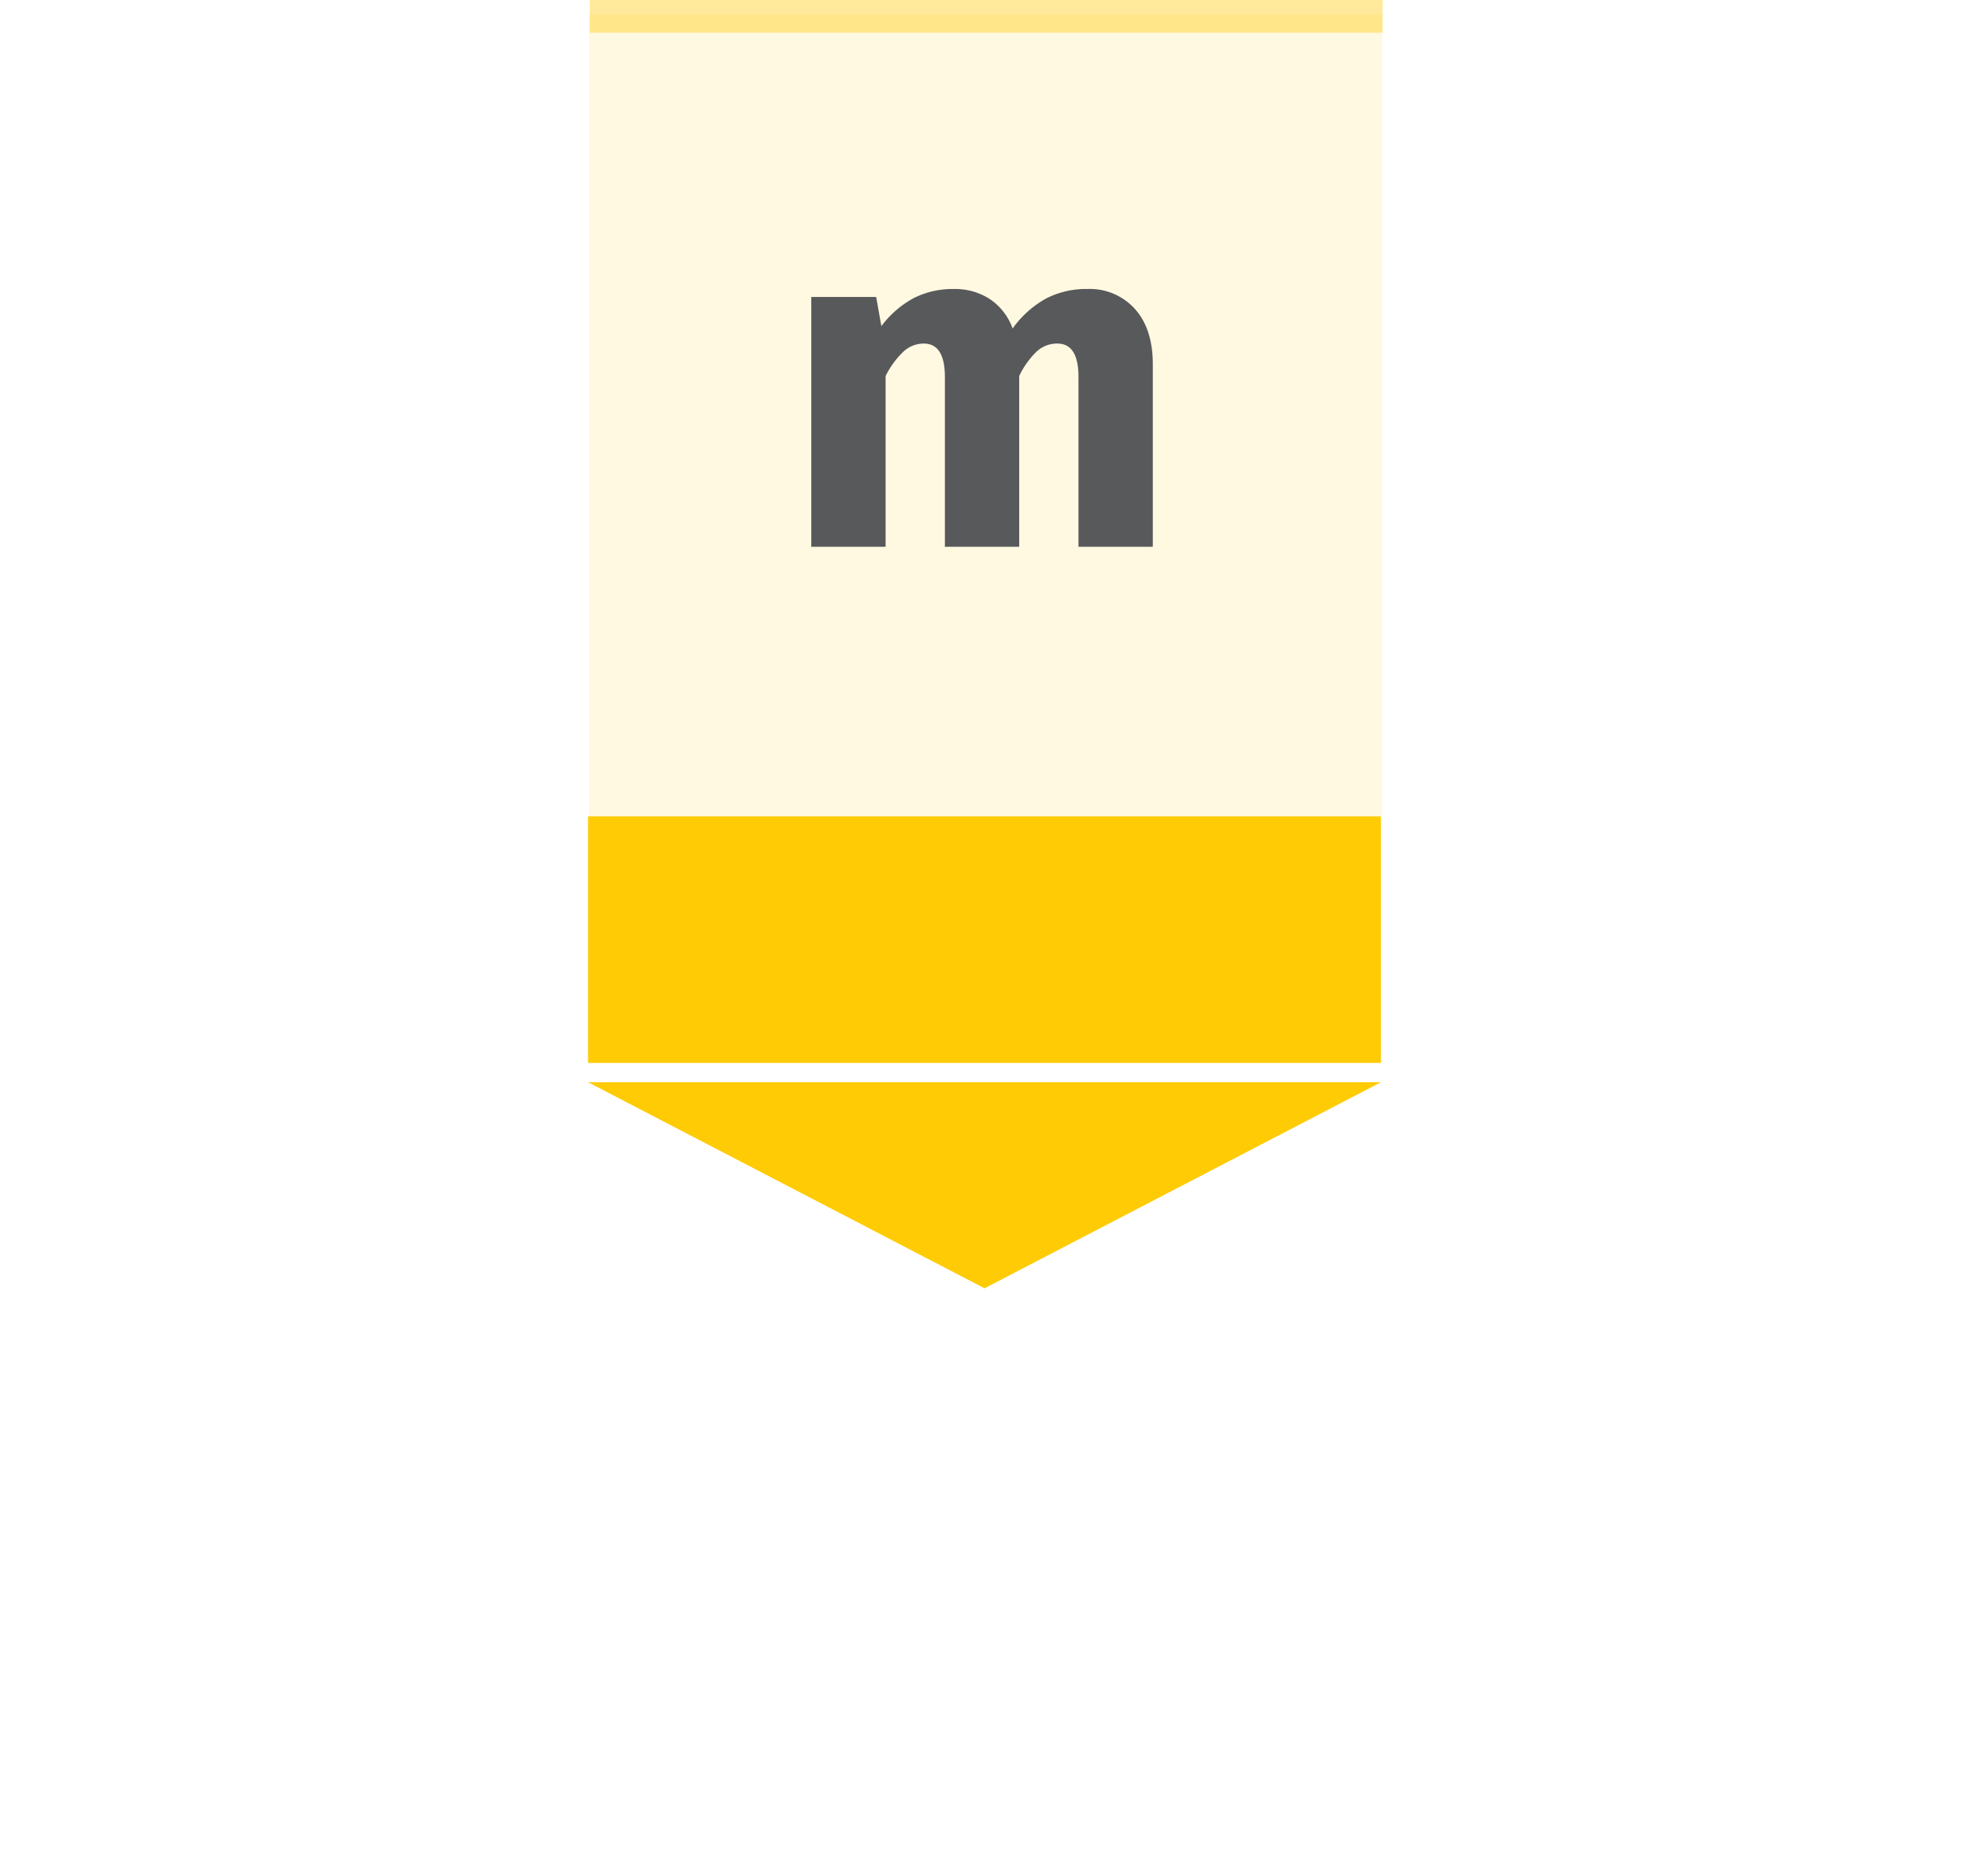
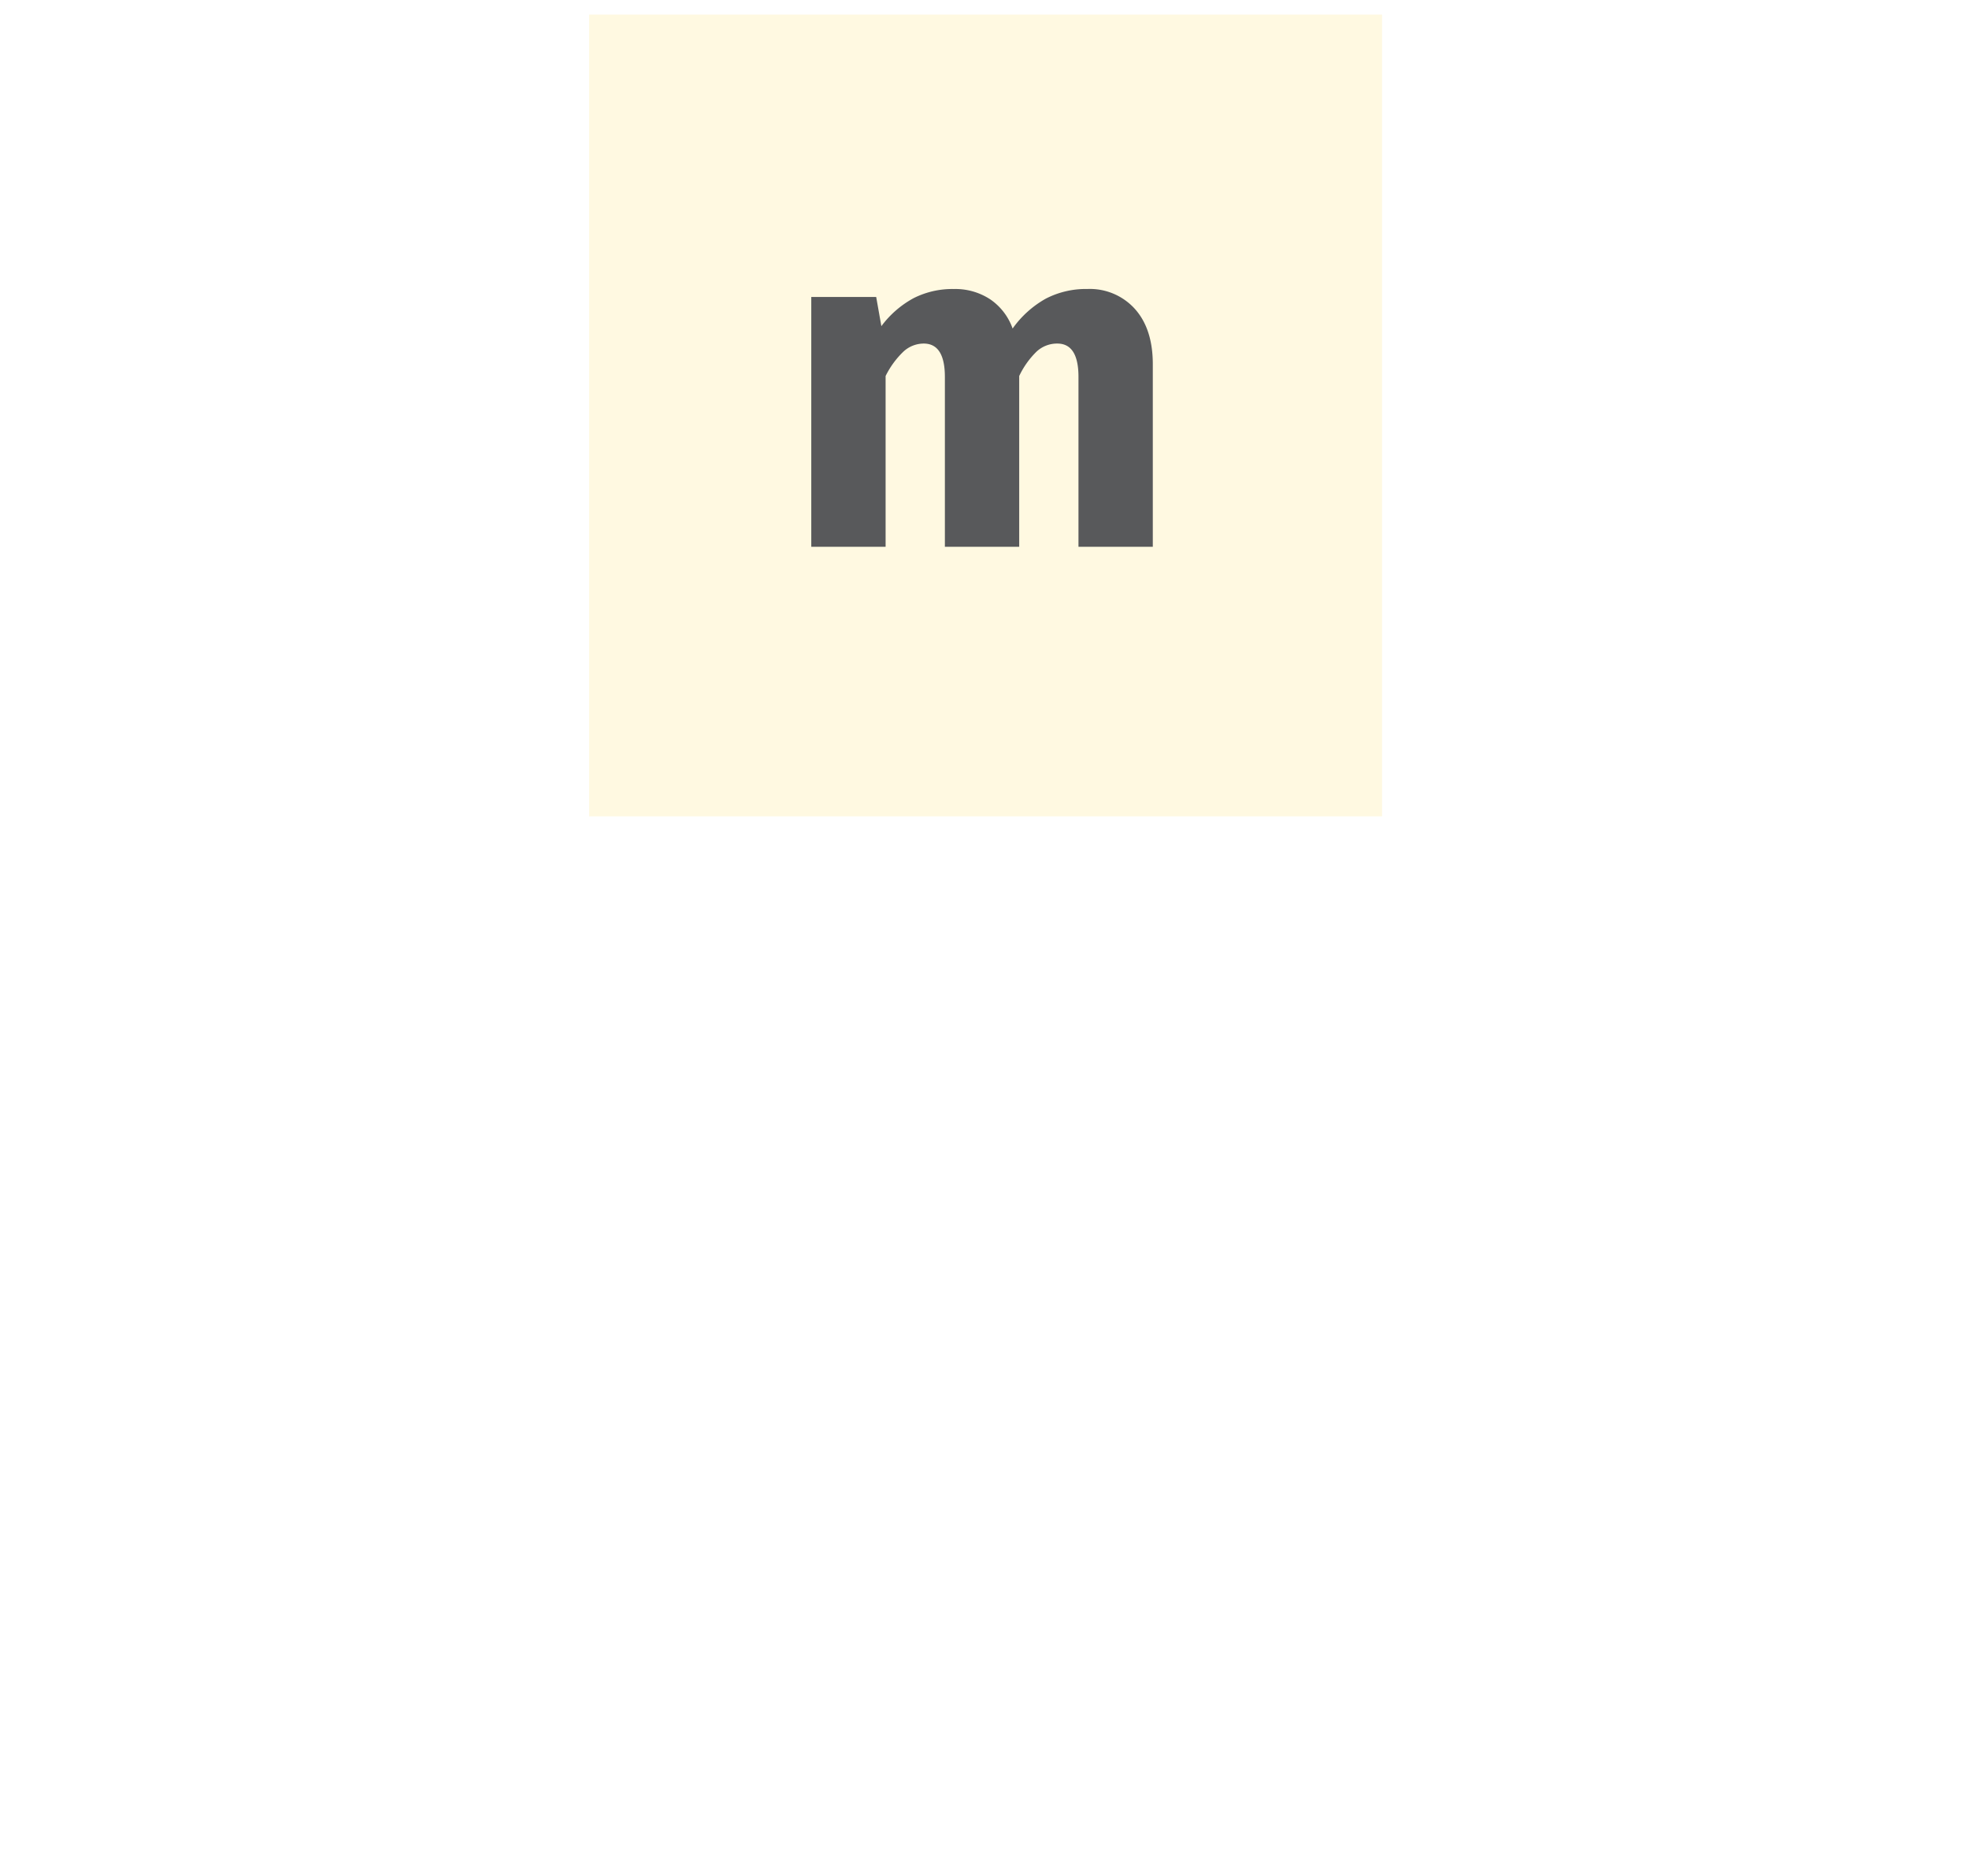
<svg xmlns="http://www.w3.org/2000/svg" width="301.359" height="287.182" viewBox="0 0 301.359 287.182">
  <defs>
    <filter id="a" x="0" y="75.638" width="301.359" height="211.543" filterUnits="userSpaceOnUse">
      <feOffset dy="3" input="SourceAlpha" />
      <feGaussianBlur stdDeviation="30" result="b" />
      <feFlood flood-opacity="0.302" />
      <feComposite operator="in" in2="b" />
      <feComposite in="SourceGraphic" />
    </filter>
  </defs>
  <g transform="translate(-845.833 -625.768)">
    <g transform="translate(935.833 628)">
      <g transform="translate(0 0)">
        <g transform="translate(0 122.711)">
-           <rect width="121.359" height="37.744" transform="translate(0.001)" fill="#ffcb05" />
          <g transform="matrix(1, 0, 0, 1, -90, -124.94)" filter="url(#a)">
-             <path d="M60.68,0l60.68,31.543H0Z" transform="translate(211.36 194.18) rotate(180)" fill="#ffcb05" />
-           </g>
+             </g>
        </g>
-         <line x2="121.359" transform="translate(0.27 0.269)" fill="none" stroke="#ffcb05" stroke-width="5" opacity="0.4" />
        <path d="M0,0H121.359V122.714H0Z" transform="translate(0.167)" fill="#ffcb05" opacity="0.12" />
        <path d="M46.728-39.456A9.278,9.278,0,0,1,54-36.4q2.736,3.06,2.736,8.46V0H45.36V-25.992q0-5.112-3.24-5.112a4.607,4.607,0,0,0-3.168,1.224,12.978,12.978,0,0,0-2.664,3.744V0H24.912V-25.992q0-5.112-3.24-5.112a4.577,4.577,0,0,0-3.132,1.26,13.346,13.346,0,0,0-2.7,3.708V0H4.464V-38.232H14.4l.792,4.464a15.16,15.16,0,0,1,4.932-4.284,13.148,13.148,0,0,1,6.156-1.4,9.715,9.715,0,0,1,5.58,1.584,9.06,9.06,0,0,1,3.42,4.464,15.529,15.529,0,0,1,5.076-4.572A13.352,13.352,0,0,1,46.728-39.456Z" transform="translate(29.703 81.456)" fill="#58595b" />
      </g>
    </g>
  </g>
</svg>